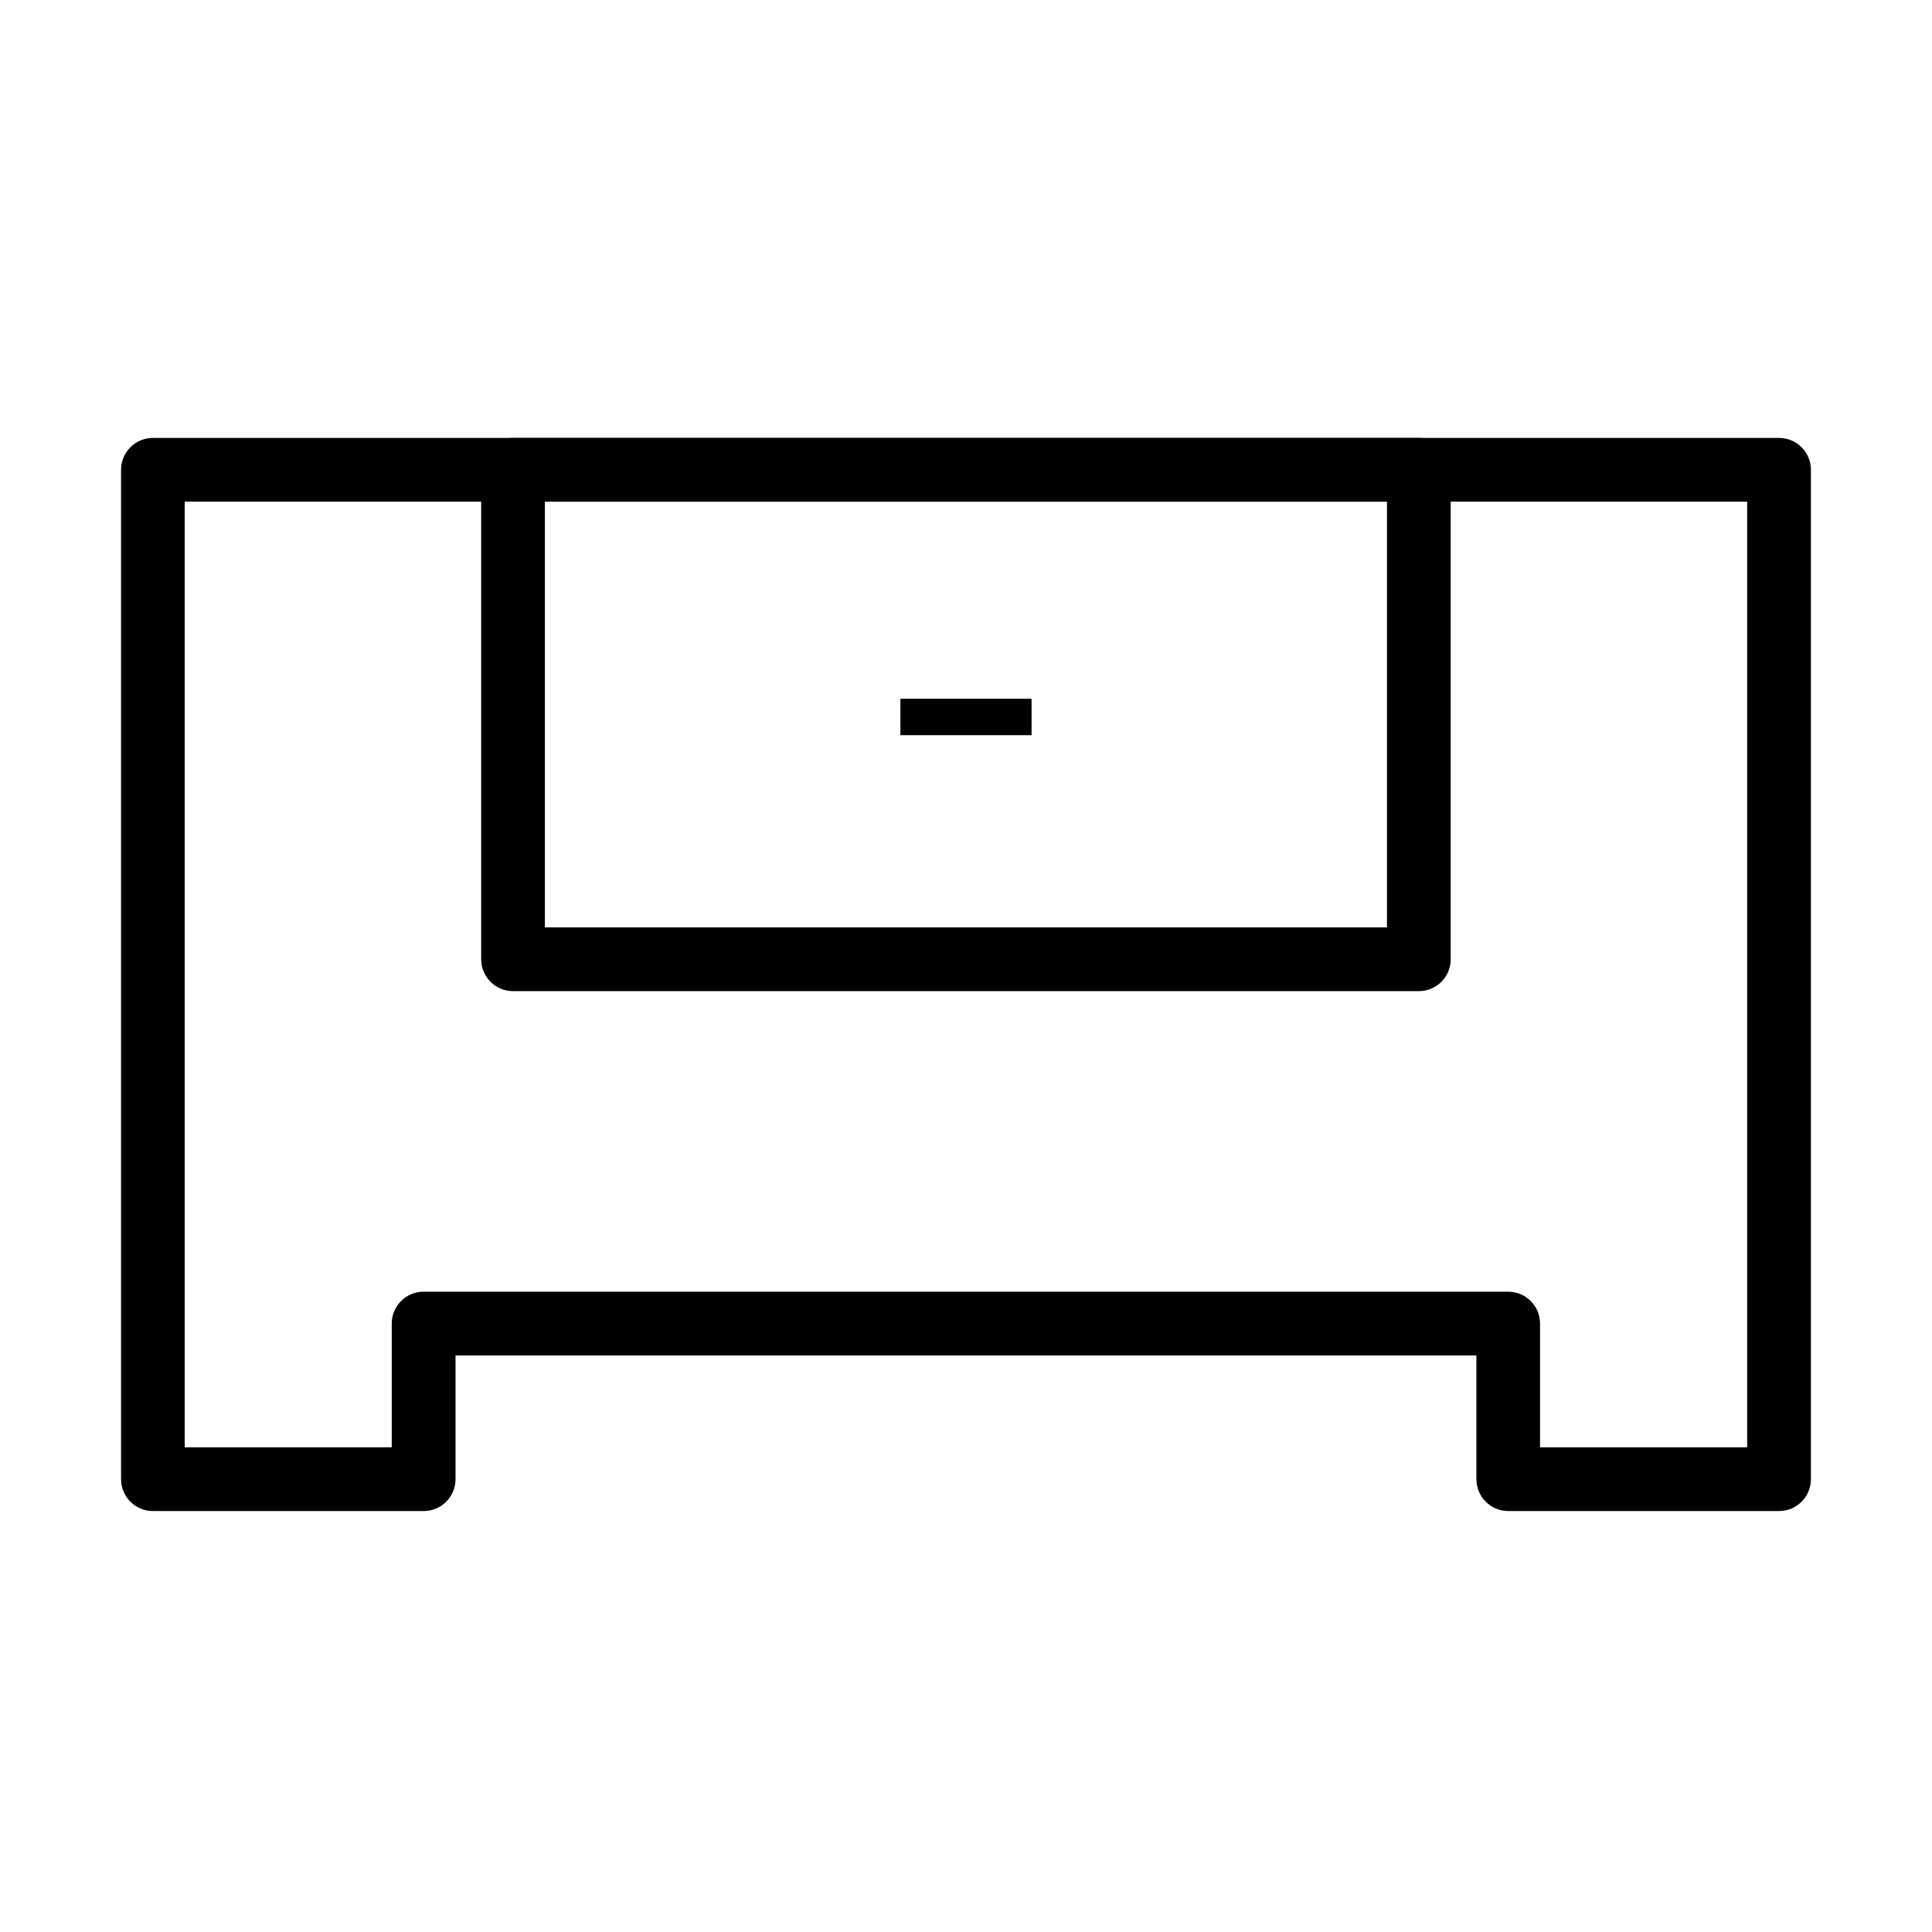
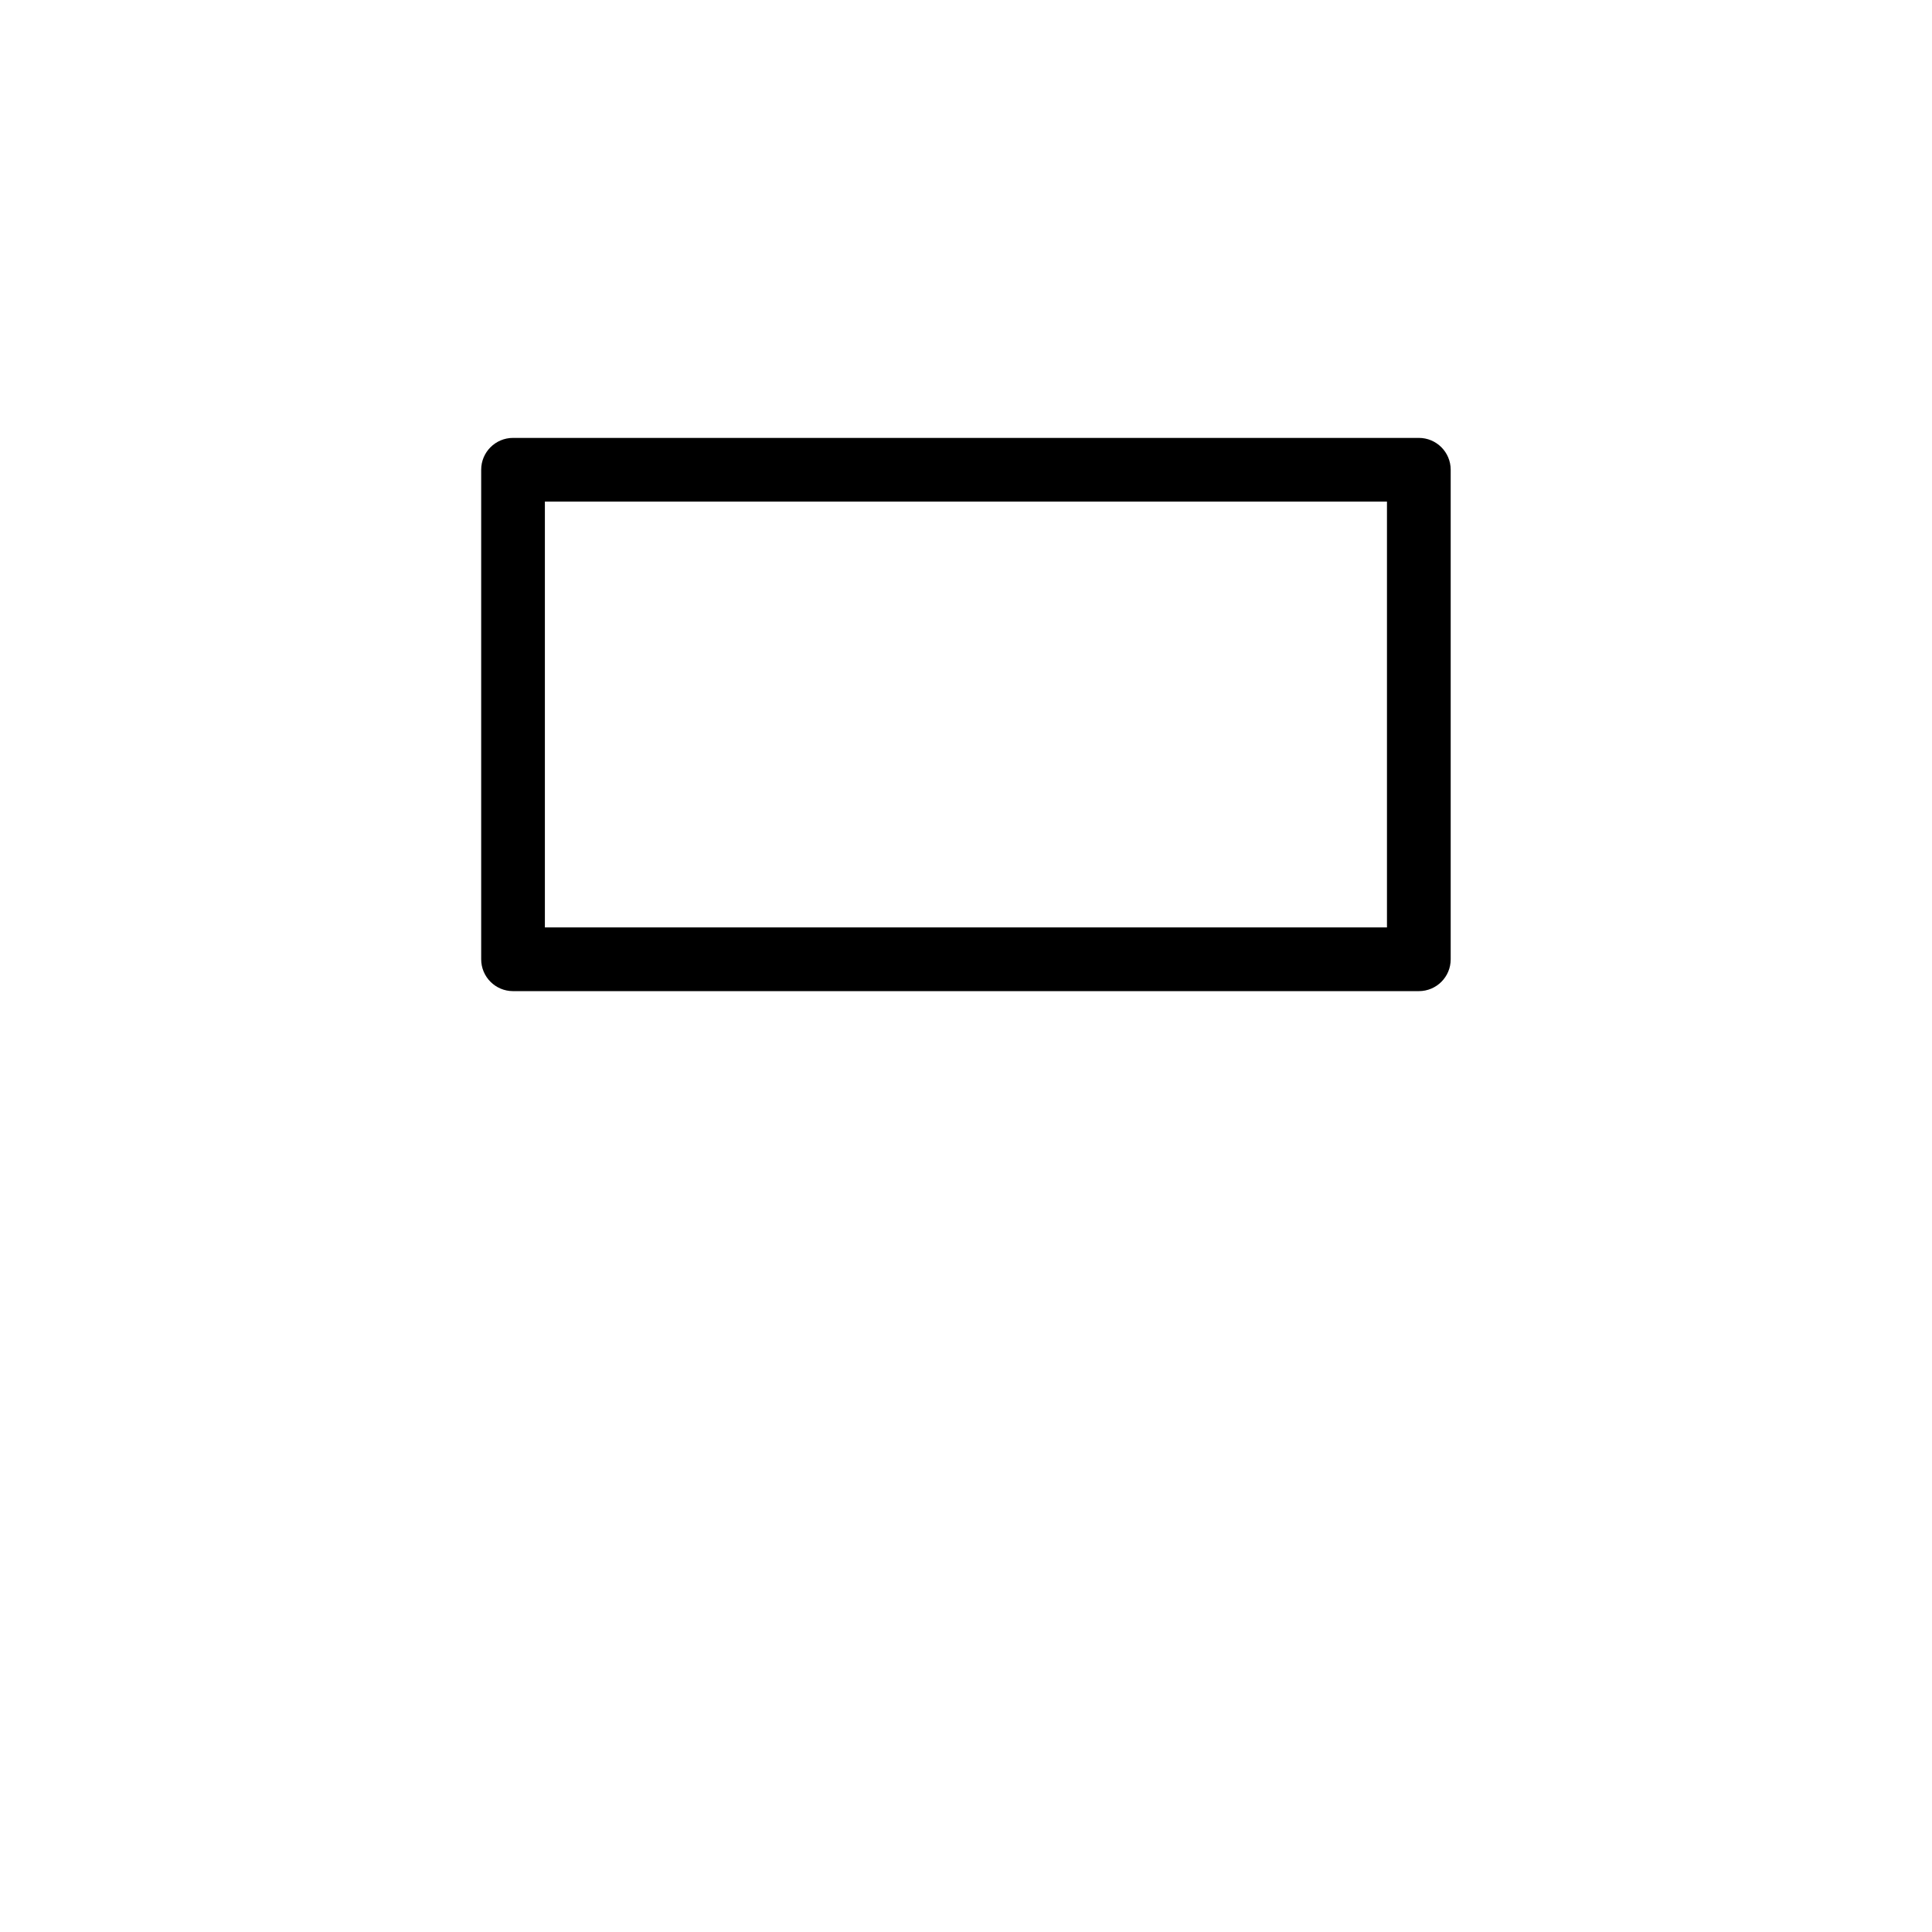
<svg xmlns="http://www.w3.org/2000/svg" fill="#000000" width="800px" height="800px" version="1.1" viewBox="144 144 512 512">
  <g>
-     <path d="m417.38 329.18h-34.766v9.648h34.766z" />
-     <path d="m615.46 544.44h-71.758c-4.664 0-8.441-3.777-8.441-8.441v-32.797h-270.54v32.797c0 4.664-3.781 8.441-8.441 8.441h-71.758c-4.66 0-8.441-3.777-8.441-8.441v-267.5c0-4.664 3.781-8.441 8.441-8.441h430.95c4.664 0 8.441 3.777 8.441 8.441v267.5c0 4.664-3.777 8.441-8.449 8.441zm-63.309-16.891h54.867v-250.61h-414.07v250.61h54.867v-32.797c0-4.66 3.777-8.441 8.441-8.441h287.43c4.664 0 8.441 3.781 8.441 8.441v32.797z" />
    <path d="m520.01 406.66h-240.05c-4.664 0-8.441-3.777-8.441-8.441v-129.73c0-4.664 3.777-8.441 8.441-8.441h240.05c4.66 0 8.438 3.777 8.438 8.441v129.73c0.012 4.664-3.766 8.441-8.438 8.441zm-231.61-16.891h223.16v-112.84h-223.16z" />
  </g>
</svg>